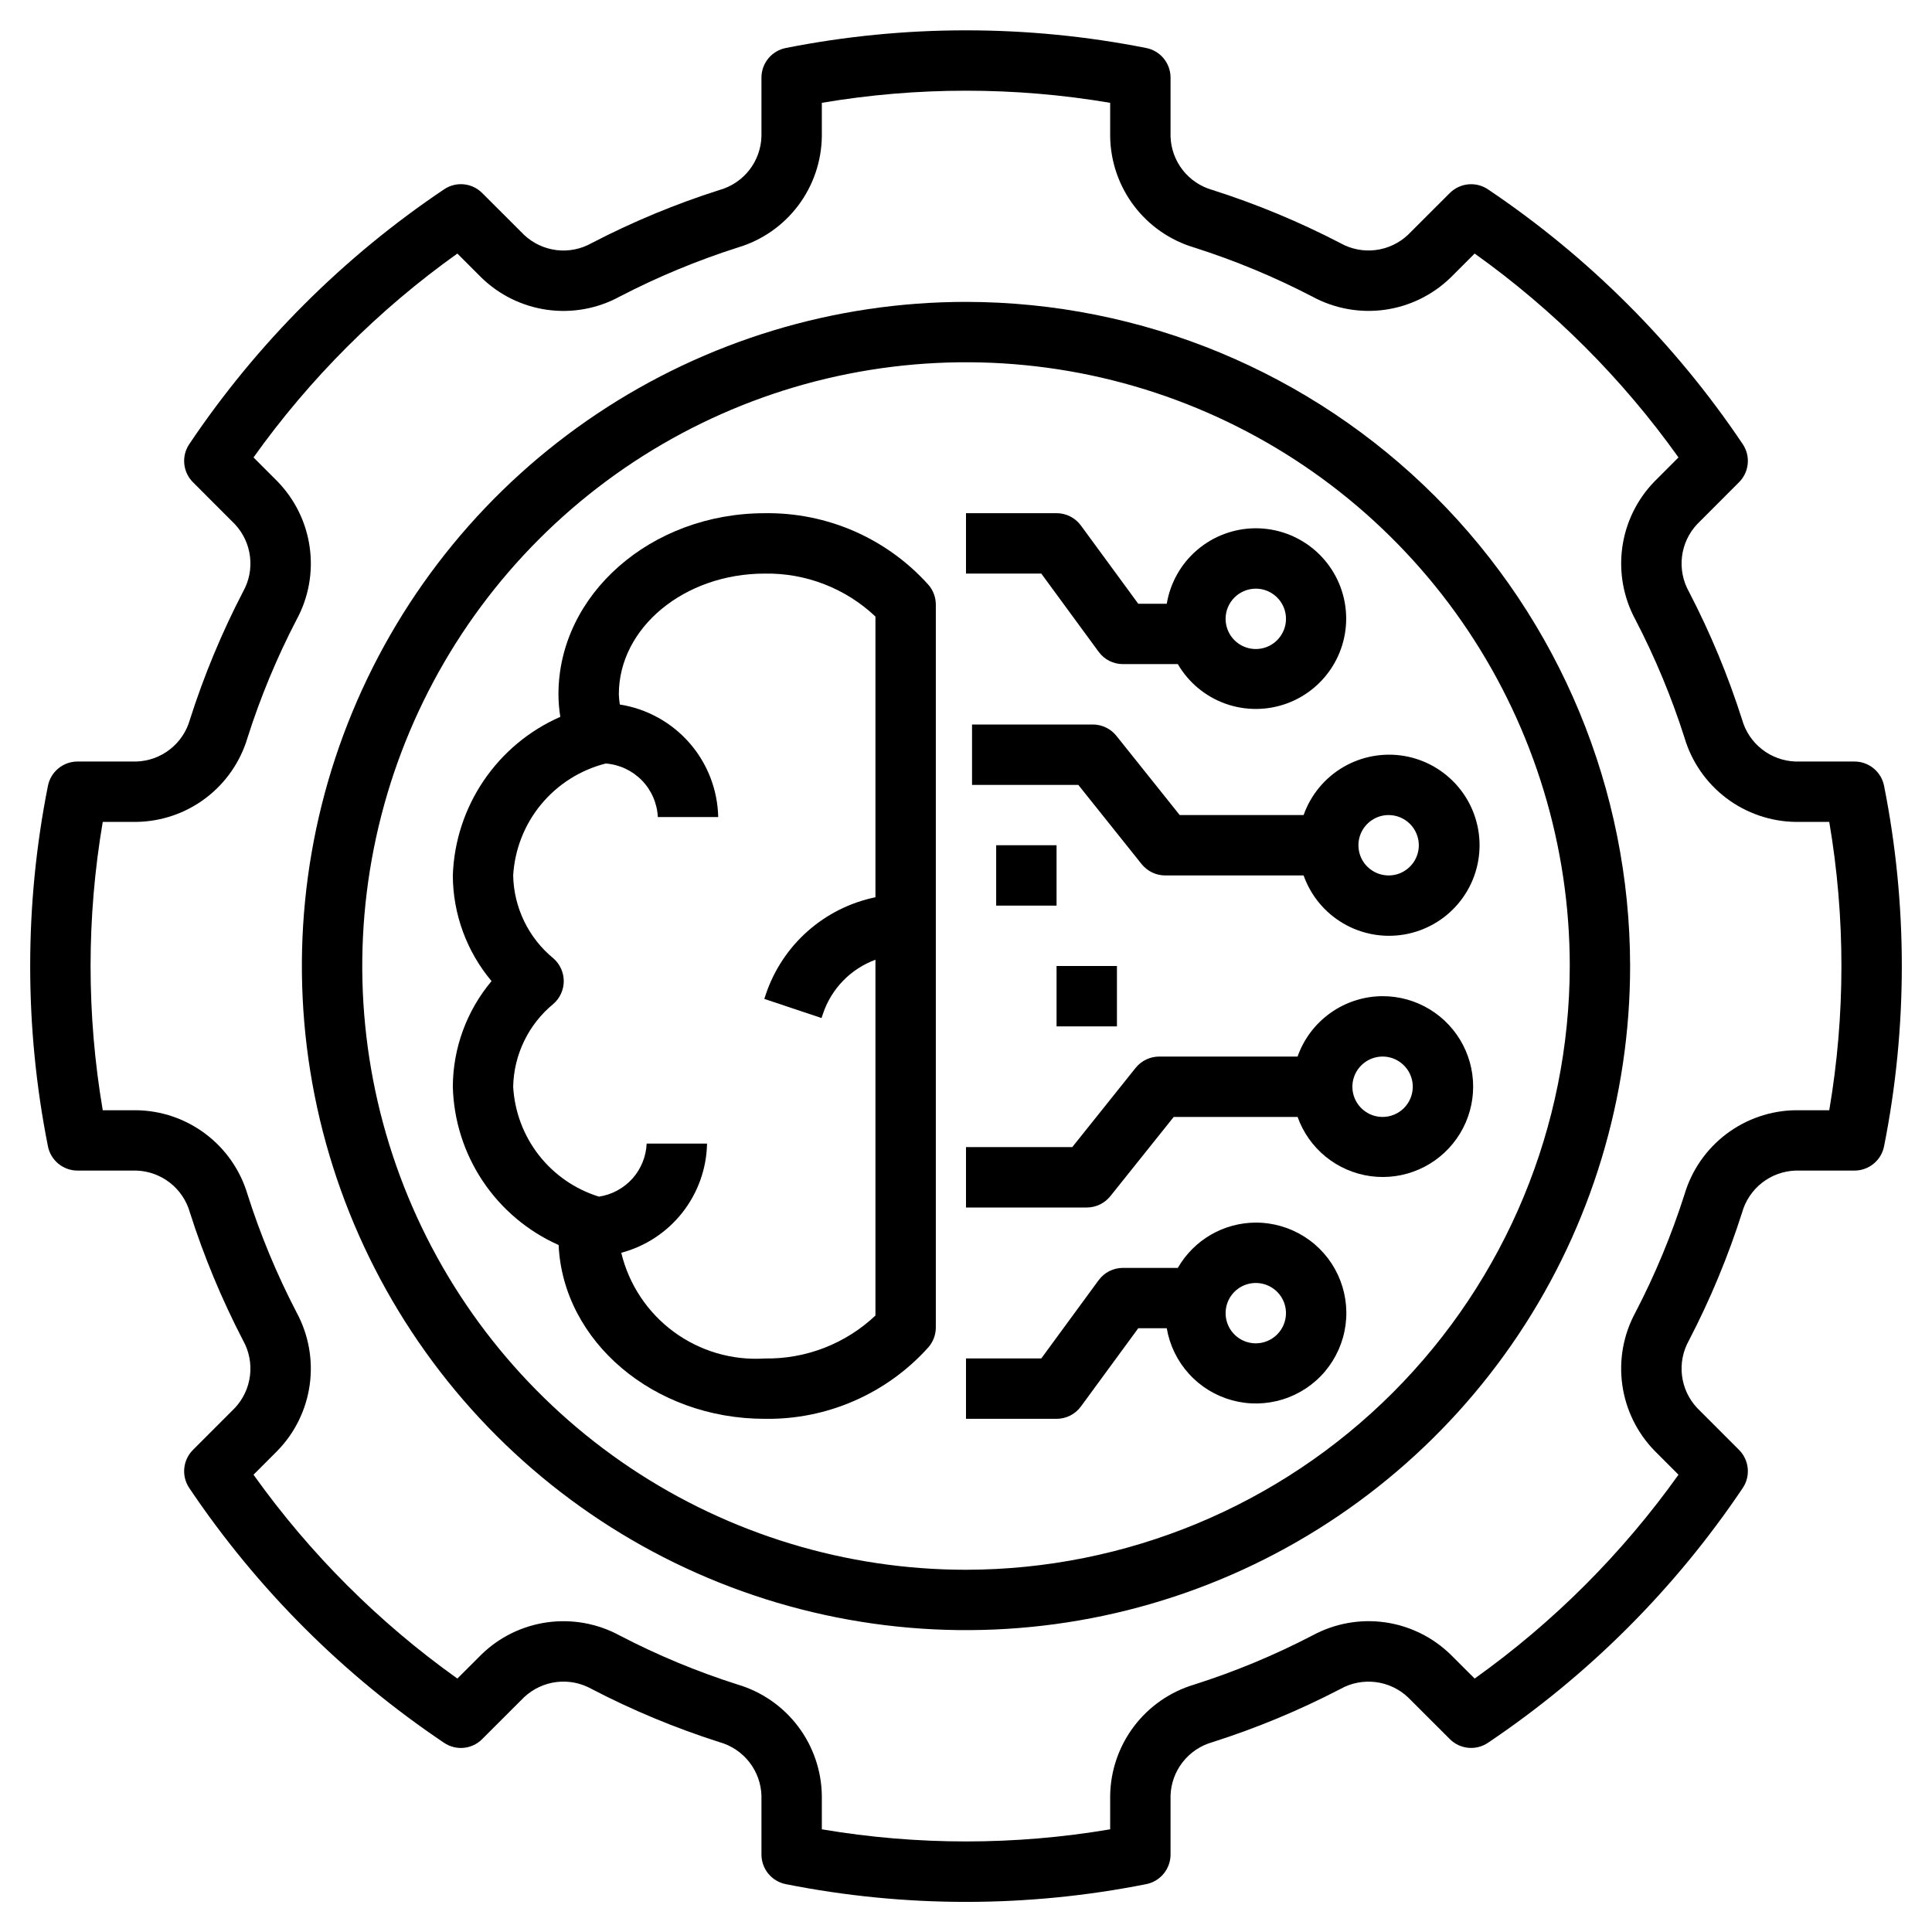
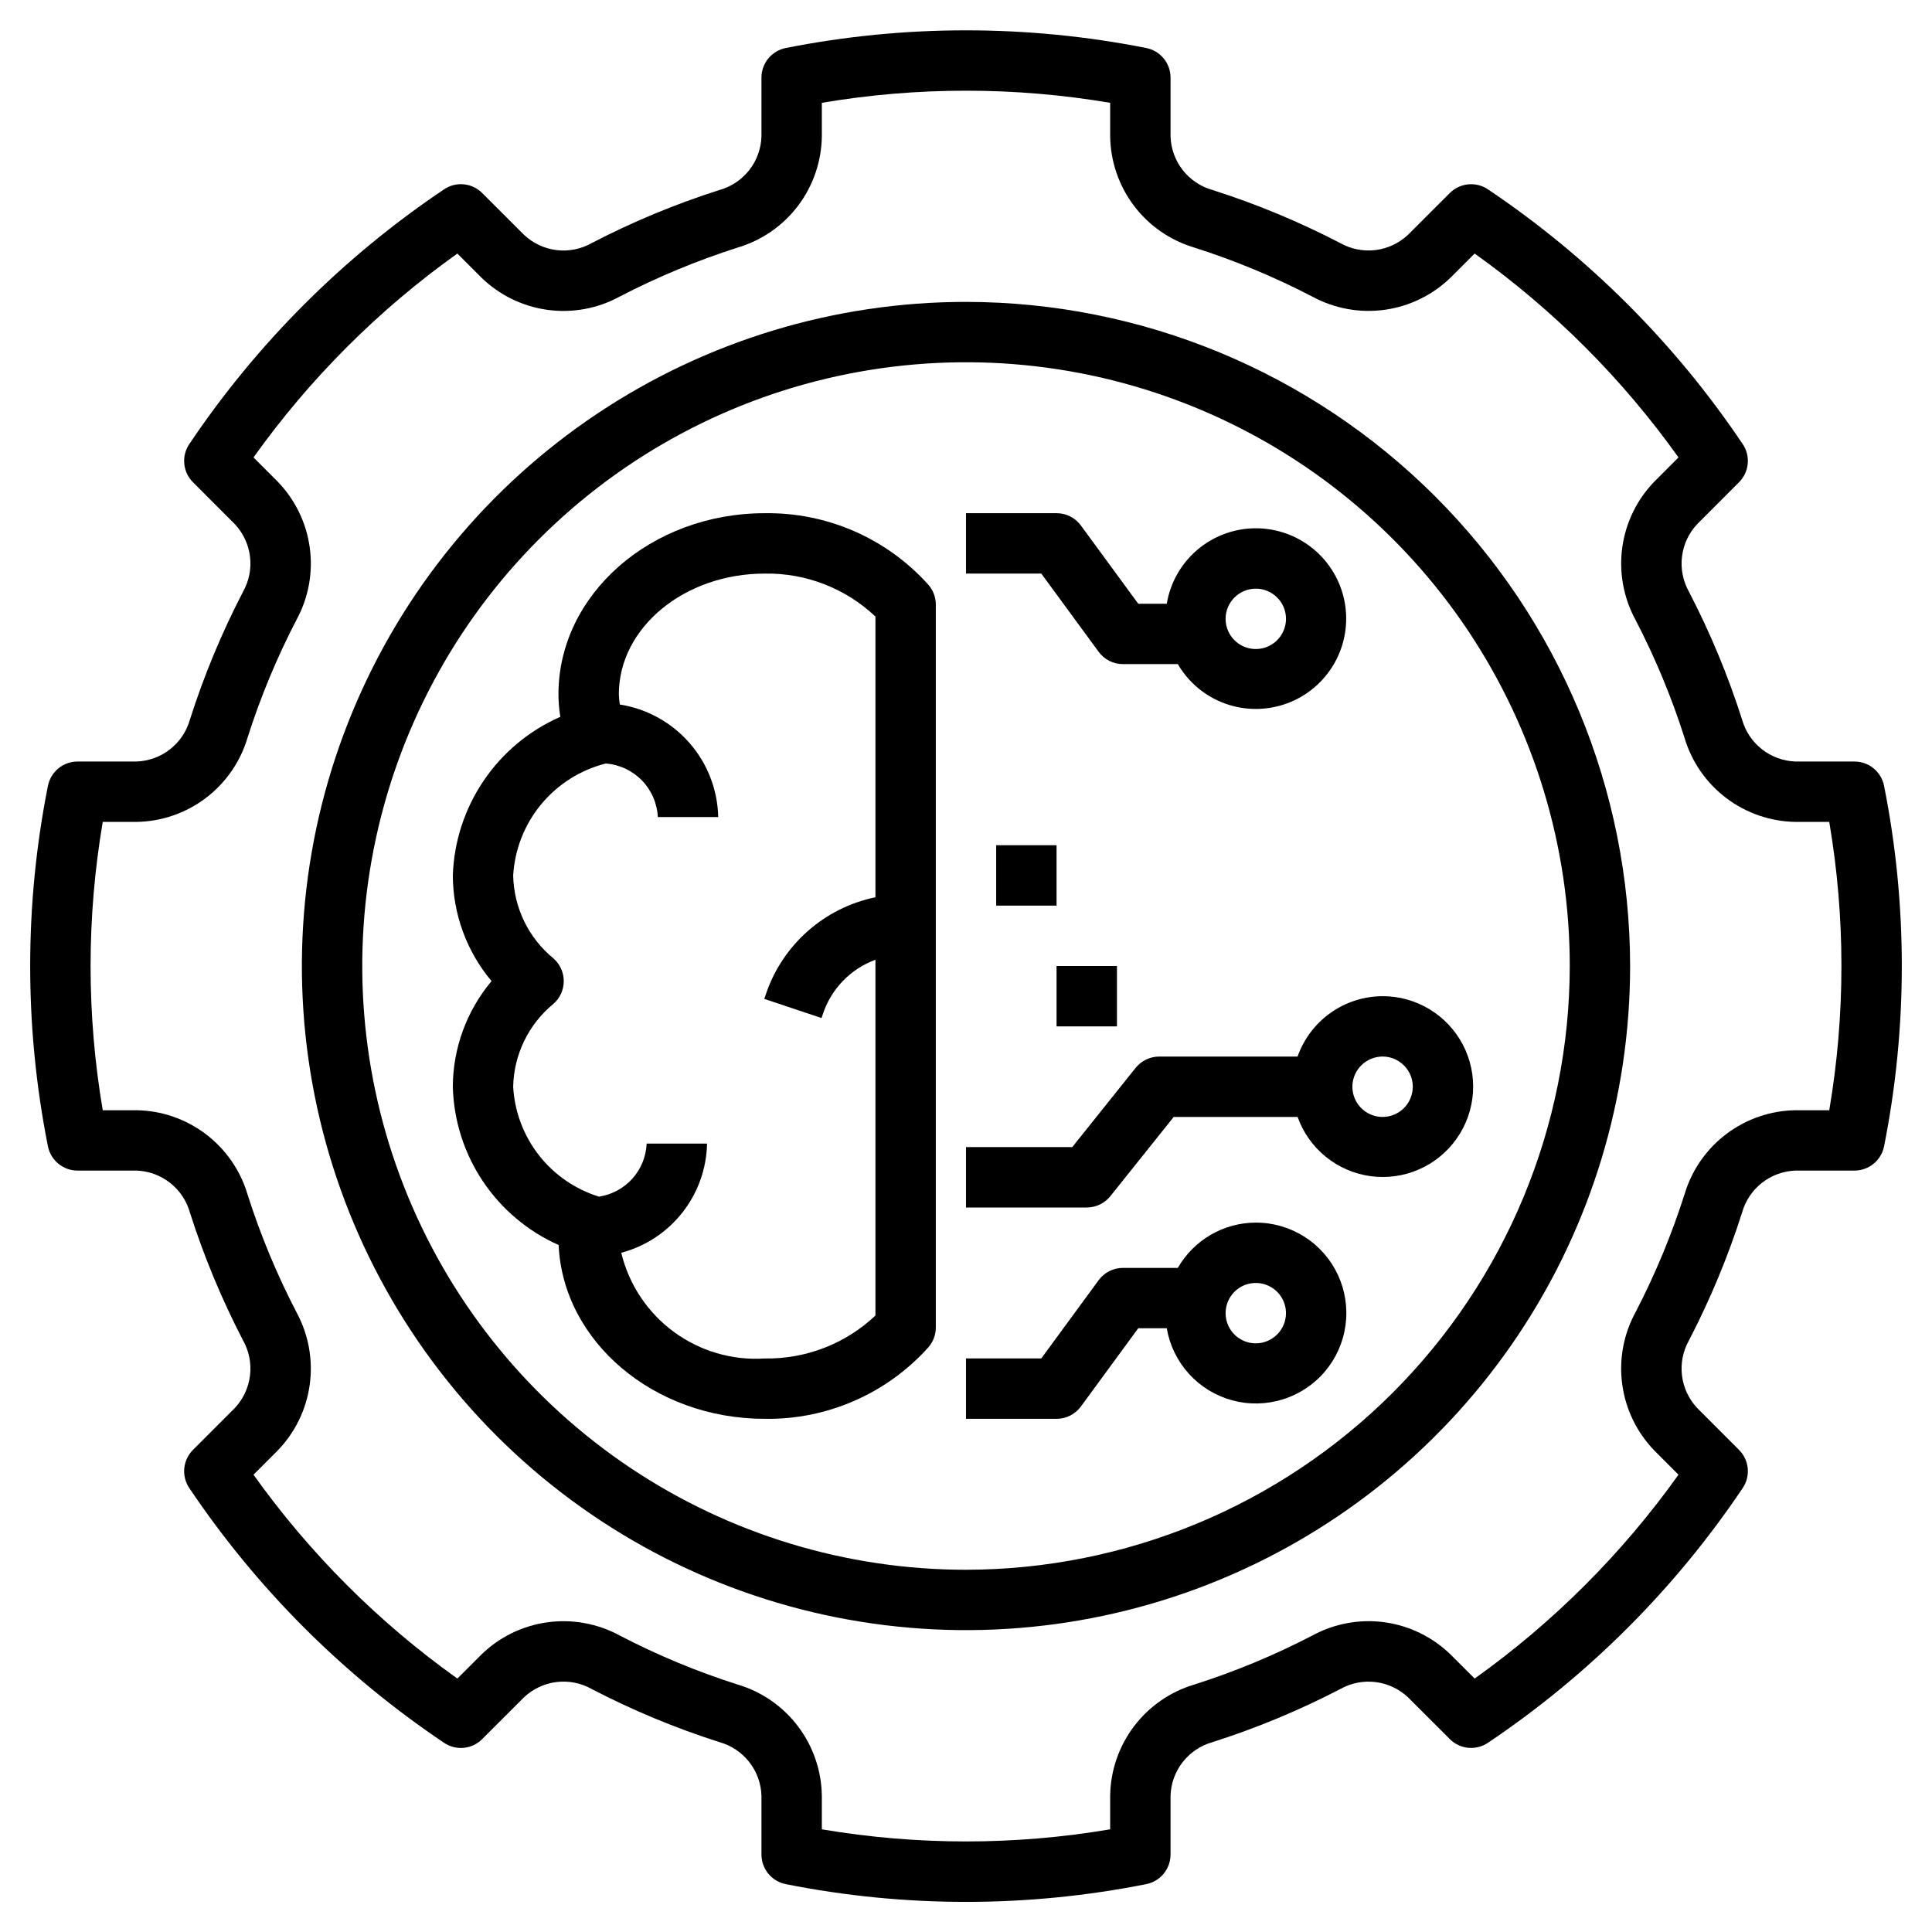
<svg xmlns="http://www.w3.org/2000/svg" width="55" height="55" viewBox="0 0 55 55" fill="none">
  <g clip-path="url(#clip0_3335_2351)">
    <path d="M21.77 14.61C18.533 14.61 15.898 16.923 15.898 19.766C15.899 19.981 15.916 20.195 15.951 20.407C15.067 20.794 14.311 21.424 13.77 22.223C13.228 23.022 12.923 23.958 12.891 24.923C12.895 26.023 13.286 27.087 13.993 27.93C13.286 28.773 12.895 29.837 12.891 30.938C12.916 31.897 13.212 32.829 13.745 33.626C14.279 34.424 15.027 35.054 15.903 35.443C16.028 38.19 18.613 40.391 21.77 40.391C22.648 40.405 23.518 40.23 24.321 39.878C25.125 39.527 25.844 39.007 26.43 38.354C26.566 38.197 26.641 37.997 26.641 37.79V17.212C26.641 17.005 26.566 16.804 26.43 16.648C25.844 15.995 25.125 15.475 24.321 15.123C23.518 14.772 22.648 14.597 21.77 14.61ZM21.77 38.673C20.844 38.733 19.927 38.464 19.179 37.913C18.432 37.363 17.903 36.566 17.686 35.664C18.375 35.481 18.986 35.079 19.427 34.518C19.868 33.957 20.114 33.268 20.128 32.555H18.409C18.393 32.925 18.249 33.278 18.002 33.554C17.754 33.829 17.418 34.01 17.052 34.066C16.374 33.856 15.777 33.444 15.34 32.885C14.904 32.326 14.649 31.646 14.609 30.938C14.618 30.485 14.725 30.04 14.923 29.633C15.12 29.225 15.404 28.866 15.754 28.578C15.847 28.498 15.921 28.398 15.972 28.286C16.022 28.174 16.049 28.053 16.049 27.93C16.049 27.808 16.022 27.686 15.972 27.575C15.921 27.463 15.847 27.363 15.754 27.282C15.404 26.995 15.12 26.636 14.923 26.228C14.725 25.821 14.618 25.375 14.609 24.923C14.653 24.182 14.93 23.474 15.402 22.902C15.874 22.33 16.516 21.922 17.235 21.738L17.241 21.735C17.633 21.764 17.999 21.936 18.273 22.216C18.546 22.497 18.708 22.868 18.727 23.26H20.446C20.429 22.482 20.14 21.735 19.627 21.149C19.115 20.564 18.414 20.177 17.645 20.056C17.63 19.96 17.62 19.863 17.617 19.766C17.617 17.87 19.48 16.329 21.77 16.329C22.94 16.309 24.072 16.748 24.922 17.552V25.543C24.204 25.691 23.538 26.025 22.99 26.511C22.442 26.997 22.031 27.619 21.799 28.314L21.758 28.437L23.388 28.981L23.429 28.858C23.547 28.506 23.742 28.186 24.001 27.92C24.259 27.654 24.574 27.45 24.922 27.322V37.45C24.072 38.254 22.94 38.693 21.77 38.673Z" fill="black" />
    <path d="M31.276 18.555C31.356 18.664 31.46 18.753 31.58 18.814C31.701 18.875 31.834 18.906 31.969 18.906H33.53C33.835 19.429 34.314 19.828 34.884 20.032C35.454 20.236 36.077 20.232 36.645 20.022C37.212 19.812 37.687 19.409 37.986 18.883C38.286 18.357 38.39 17.742 38.281 17.147C38.172 16.552 37.856 16.014 37.39 15.629C36.923 15.243 36.336 15.034 35.731 15.039C35.126 15.044 34.542 15.262 34.082 15.655C33.621 16.048 33.315 16.591 33.215 17.188H32.404L30.771 14.96C30.691 14.851 30.587 14.763 30.467 14.702C30.346 14.641 30.213 14.609 30.078 14.609H27.5V16.328H29.643L31.276 18.555ZM35.75 16.758C35.92 16.758 36.086 16.808 36.227 16.903C36.368 16.997 36.479 17.131 36.544 17.288C36.609 17.445 36.626 17.618 36.593 17.785C36.559 17.951 36.477 18.105 36.357 18.225C36.237 18.345 36.084 18.427 35.917 18.46C35.751 18.493 35.578 18.476 35.421 18.411C35.264 18.346 35.13 18.236 35.035 18.095C34.941 17.953 34.89 17.787 34.89 17.617C34.89 17.389 34.981 17.171 35.142 17.01C35.303 16.849 35.522 16.758 35.75 16.758Z" fill="black" />
-     <path d="M37.111 23.203H33.584L31.781 20.947C31.7 20.847 31.598 20.765 31.482 20.71C31.366 20.654 31.238 20.625 31.109 20.625H27.672V22.344H30.697L32.5 24.6C32.581 24.7 32.683 24.781 32.799 24.837C32.915 24.893 33.042 24.922 33.171 24.922H37.111C37.314 25.495 37.713 25.979 38.238 26.286C38.762 26.594 39.379 26.706 39.978 26.603C40.577 26.5 41.121 26.189 41.513 25.724C41.905 25.259 42.12 24.671 42.12 24.062C42.12 23.454 41.905 22.866 41.513 22.401C41.121 21.936 40.577 21.624 39.978 21.521C39.379 21.419 38.762 21.531 38.237 21.839C37.713 22.146 37.314 22.63 37.111 23.203ZM40.391 24.062C40.391 24.233 40.34 24.399 40.246 24.54C40.151 24.681 40.017 24.791 39.86 24.857C39.703 24.922 39.53 24.939 39.363 24.905C39.197 24.872 39.044 24.79 38.923 24.67C38.803 24.55 38.721 24.397 38.688 24.23C38.655 24.064 38.672 23.891 38.737 23.734C38.802 23.577 38.912 23.442 39.054 23.348C39.195 23.253 39.361 23.203 39.531 23.203C39.759 23.203 39.977 23.294 40.139 23.455C40.3 23.616 40.39 23.835 40.391 24.062Z" fill="black" />
    <path d="M35.75 34.805C35.299 34.806 34.857 34.926 34.467 35.152C34.078 35.379 33.755 35.703 33.53 36.094H31.969C31.834 36.094 31.701 36.126 31.58 36.186C31.46 36.247 31.356 36.336 31.276 36.444L29.643 38.672H27.5V40.391H30.078C30.213 40.391 30.346 40.359 30.467 40.298C30.587 40.237 30.691 40.149 30.771 40.04L32.404 37.812H33.215C33.297 38.296 33.517 38.747 33.847 39.11C34.176 39.474 34.603 39.735 35.077 39.864C35.551 39.993 36.051 39.983 36.52 39.837C36.989 39.691 37.406 39.414 37.722 39.039C38.038 38.663 38.241 38.205 38.305 37.719C38.37 37.232 38.294 36.737 38.087 36.292C37.88 35.847 37.55 35.471 37.135 35.207C36.721 34.944 36.24 34.804 35.75 34.805ZM35.75 38.242C35.58 38.242 35.413 38.192 35.272 38.097C35.131 38.003 35.021 37.869 34.956 37.712C34.891 37.555 34.874 37.382 34.907 37.215C34.94 37.048 35.022 36.895 35.142 36.775C35.262 36.655 35.415 36.573 35.582 36.54C35.749 36.507 35.922 36.524 36.078 36.589C36.236 36.654 36.37 36.764 36.464 36.905C36.559 37.047 36.609 37.213 36.609 37.383C36.609 37.611 36.518 37.829 36.357 37.99C36.196 38.151 35.977 38.242 35.75 38.242Z" fill="black" />
    <path d="M39.359 28.359C38.828 28.361 38.31 28.527 37.877 28.835C37.443 29.143 37.116 29.577 36.939 30.078H33C32.871 30.078 32.744 30.107 32.628 30.163C32.512 30.219 32.41 30.3 32.329 30.4L30.525 32.656H27.5V34.375H30.938C31.066 34.375 31.194 34.346 31.31 34.29C31.426 34.234 31.528 34.153 31.609 34.053L33.413 31.797H36.94C37.098 32.241 37.375 32.633 37.742 32.931C38.108 33.228 38.549 33.419 39.016 33.483C39.483 33.547 39.959 33.481 40.392 33.292C40.824 33.104 41.197 32.8 41.468 32.414C41.74 32.029 41.9 31.576 41.932 31.105C41.963 30.634 41.865 30.164 41.647 29.745C41.429 29.327 41.101 28.976 40.697 28.732C40.294 28.487 39.831 28.358 39.359 28.359ZM39.359 31.797C39.189 31.797 39.023 31.747 38.882 31.652C38.74 31.558 38.63 31.423 38.565 31.266C38.5 31.109 38.483 30.936 38.516 30.77C38.55 30.603 38.631 30.45 38.752 30.33C38.872 30.21 39.025 30.128 39.191 30.095C39.358 30.061 39.531 30.078 39.688 30.143C39.845 30.209 39.979 30.319 40.074 30.46C40.168 30.601 40.219 30.767 40.219 30.938C40.218 31.165 40.128 31.384 39.967 31.545C39.806 31.706 39.587 31.797 39.359 31.797Z" fill="black" />
    <path d="M52.793 21.679H51.118C50.771 21.668 50.435 21.547 50.161 21.332C49.887 21.118 49.688 20.822 49.594 20.487C49.194 19.232 48.688 18.014 48.081 16.846C47.91 16.542 47.841 16.191 47.883 15.845C47.925 15.498 48.077 15.174 48.316 14.92L49.506 13.729C49.647 13.588 49.735 13.403 49.754 13.204C49.773 13.006 49.723 12.807 49.611 12.642C47.687 9.777 45.224 7.315 42.36 5.391C42.195 5.279 41.996 5.229 41.798 5.248C41.599 5.267 41.414 5.355 41.273 5.495L40.082 6.685C39.828 6.924 39.504 7.076 39.158 7.119C38.812 7.161 38.461 7.092 38.157 6.921C36.988 6.314 35.77 5.808 34.515 5.408C34.18 5.314 33.884 5.115 33.669 4.841C33.455 4.567 33.333 4.231 33.323 3.883V2.209C33.323 2.01 33.253 1.816 33.127 1.663C33 1.509 32.823 1.404 32.628 1.366C29.242 0.696 25.758 0.696 22.372 1.366C22.177 1.404 22 1.509 21.873 1.663C21.747 1.816 21.677 2.01 21.677 2.209V3.883C21.667 4.231 21.545 4.567 21.331 4.841C21.116 5.115 20.82 5.314 20.485 5.408C19.23 5.807 18.012 6.313 16.844 6.92C16.54 7.092 16.189 7.162 15.843 7.12C15.496 7.077 15.172 6.925 14.918 6.685L13.727 5.495C13.586 5.354 13.401 5.266 13.202 5.247C13.004 5.228 12.805 5.279 12.64 5.391C9.776 7.315 7.313 9.777 5.389 12.642C5.277 12.807 5.227 13.006 5.246 13.204C5.265 13.403 5.353 13.588 5.494 13.729L6.684 14.92C6.923 15.174 7.075 15.498 7.117 15.844C7.16 16.19 7.09 16.541 6.919 16.845C6.312 18.014 5.806 19.232 5.406 20.487C5.312 20.822 5.113 21.118 4.839 21.332C4.565 21.547 4.229 21.668 3.881 21.679H2.207C2.008 21.679 1.815 21.748 1.661 21.875C1.507 22.002 1.402 22.178 1.364 22.374C0.691 25.759 0.691 29.244 1.364 32.63C1.402 32.825 1.507 33.002 1.661 33.128C1.815 33.255 2.008 33.324 2.207 33.324H3.881C4.229 33.335 4.565 33.457 4.839 33.671C5.113 33.886 5.312 34.182 5.406 34.517C5.806 35.771 6.312 36.989 6.919 38.158C7.09 38.462 7.159 38.813 7.117 39.159C7.075 39.506 6.923 39.83 6.684 40.084L5.494 41.275C5.353 41.416 5.265 41.601 5.246 41.8C5.227 41.998 5.277 42.197 5.389 42.362C7.313 45.226 9.776 47.689 12.64 49.613C12.805 49.725 13.004 49.776 13.203 49.757C13.401 49.738 13.587 49.65 13.727 49.508L14.918 48.318C15.172 48.079 15.496 47.927 15.842 47.884C16.189 47.842 16.539 47.911 16.843 48.082C18.012 48.69 19.23 49.196 20.485 49.596C20.82 49.69 21.116 49.889 21.331 50.163C21.545 50.437 21.667 50.772 21.677 51.12V52.795C21.677 52.994 21.747 53.187 21.873 53.341C22 53.495 22.177 53.6 22.372 53.638C25.758 54.311 29.242 54.311 32.628 53.638C32.823 53.6 33 53.495 33.127 53.341C33.253 53.187 33.323 52.994 33.323 52.795V51.12C33.333 50.772 33.455 50.437 33.669 50.163C33.884 49.889 34.18 49.69 34.515 49.596C35.77 49.196 36.988 48.69 38.156 48.083C38.46 47.912 38.811 47.843 39.157 47.885C39.504 47.927 39.828 48.079 40.082 48.318L41.273 49.508C41.413 49.649 41.599 49.737 41.798 49.756C41.996 49.775 42.195 49.725 42.36 49.613C45.224 47.689 47.687 45.226 49.611 42.362C49.723 42.197 49.773 41.998 49.754 41.8C49.735 41.601 49.647 41.416 49.506 41.275L48.316 40.084C48.077 39.83 47.925 39.506 47.883 39.16C47.84 38.813 47.91 38.463 48.081 38.158C48.688 36.99 49.194 35.772 49.594 34.517C49.688 34.182 49.887 33.886 50.161 33.671C50.435 33.457 50.771 33.335 51.118 33.324H52.793C52.992 33.324 53.185 33.255 53.339 33.128C53.493 33.002 53.598 32.825 53.636 32.63C54.309 29.244 54.309 25.759 53.636 22.374C53.598 22.178 53.493 22.002 53.339 21.875C53.185 21.748 52.992 21.679 52.793 21.679ZM52.075 31.606H51.118C50.405 31.615 49.714 31.853 49.145 32.283C48.576 32.713 48.159 33.313 47.956 33.997C47.586 35.157 47.118 36.285 46.556 37.365C46.215 37.993 46.084 38.714 46.183 39.422C46.281 40.129 46.603 40.787 47.101 41.299L47.783 41.982C46.184 44.224 44.223 46.186 41.98 47.785L41.297 47.103C40.785 46.604 40.127 46.281 39.419 46.183C38.711 46.085 37.991 46.217 37.363 46.558C36.282 47.12 35.155 47.588 33.995 47.957C33.311 48.161 32.711 48.578 32.281 49.147C31.851 49.716 31.614 50.407 31.604 51.12V52.077C28.887 52.537 26.113 52.537 23.396 52.077V51.12C23.386 50.407 23.149 49.716 22.719 49.147C22.289 48.578 21.689 48.161 21.005 47.957C19.844 47.588 18.717 47.12 17.637 46.557C17.009 46.217 16.288 46.086 15.58 46.184C14.872 46.282 14.214 46.604 13.703 47.103L13.02 47.785C10.777 46.186 8.816 44.224 7.217 41.982L7.899 41.299C8.398 40.787 8.719 40.129 8.817 39.421C8.915 38.713 8.784 37.993 8.444 37.364C7.882 36.284 7.414 35.157 7.045 33.997C6.841 33.313 6.424 32.713 5.855 32.283C5.286 31.853 4.595 31.615 3.881 31.606H2.925C2.463 28.889 2.463 26.114 2.925 23.398H3.881C4.595 23.388 5.286 23.151 5.855 22.721C6.424 22.291 6.841 21.69 7.045 21.007C7.414 19.846 7.882 18.719 8.444 17.638C8.785 17.01 8.916 16.29 8.817 15.582C8.719 14.874 8.397 14.217 7.899 13.705L7.217 13.022C8.816 10.779 10.777 8.818 13.02 7.218L13.703 7.901C14.215 8.4 14.873 8.722 15.581 8.82C16.289 8.918 17.009 8.787 17.637 8.445C18.718 7.884 19.845 7.416 21.005 7.046C21.689 6.842 22.289 6.426 22.719 5.857C23.149 5.288 23.386 4.596 23.396 3.883V2.927C26.113 2.467 28.887 2.467 31.604 2.927V3.883C31.614 4.596 31.851 5.288 32.281 5.857C32.711 6.426 33.311 6.842 33.995 7.046C35.156 7.416 36.283 7.884 37.364 8.446C37.992 8.786 38.712 8.917 39.42 8.819C40.127 8.721 40.785 8.399 41.297 7.901L41.98 7.218C44.223 8.818 46.184 10.779 47.783 13.022L47.101 13.705C46.602 14.217 46.281 14.875 46.183 15.582C46.085 16.29 46.216 17.011 46.556 17.639C47.118 18.72 47.586 19.846 47.956 21.007C48.159 21.69 48.576 22.291 49.145 22.721C49.714 23.151 50.405 23.388 51.118 23.398H52.075C52.537 26.114 52.537 28.889 52.075 31.606Z" fill="black" />
    <path d="M27.5 8.594C23.761 8.594 20.105 9.703 16.996 11.78C13.887 13.857 11.464 16.81 10.033 20.265C8.602 23.72 8.228 27.521 8.957 31.188C9.687 34.856 11.487 38.225 14.131 40.869C16.775 43.513 20.144 45.313 23.812 46.043C27.479 46.773 31.28 46.398 34.735 44.967C38.19 43.536 41.142 41.113 43.22 38.004C45.297 34.895 46.406 31.239 46.406 27.5C46.401 22.488 44.407 17.682 40.862 14.137C37.318 10.593 32.513 8.599 27.5 8.594ZM27.5 44.688C24.101 44.688 20.778 43.679 17.951 41.791C15.125 39.902 12.922 37.218 11.621 34.077C10.32 30.937 9.98 27.481 10.643 24.147C11.306 20.813 12.943 17.75 15.347 15.347C17.75 12.943 20.813 11.306 24.147 10.643C27.481 9.98 30.937 10.32 34.077 11.621C37.218 12.922 39.902 15.125 41.791 17.951C43.679 20.778 44.688 24.101 44.688 27.5C44.682 32.057 42.87 36.426 39.648 39.648C36.426 42.87 32.057 44.682 27.5 44.688Z" fill="black" />
    <path d="M30.078 24.062H28.359V25.781H30.078V24.062Z" fill="black" />
    <path d="M31.797 27.5H30.078V29.219H31.797V27.5Z" fill="black" />
  </g>
  <defs>
    <clipPath id="clip0_3335_2351">
      <rect width="55" height="55" fill="white" />
    </clipPath>
  </defs>
</svg>